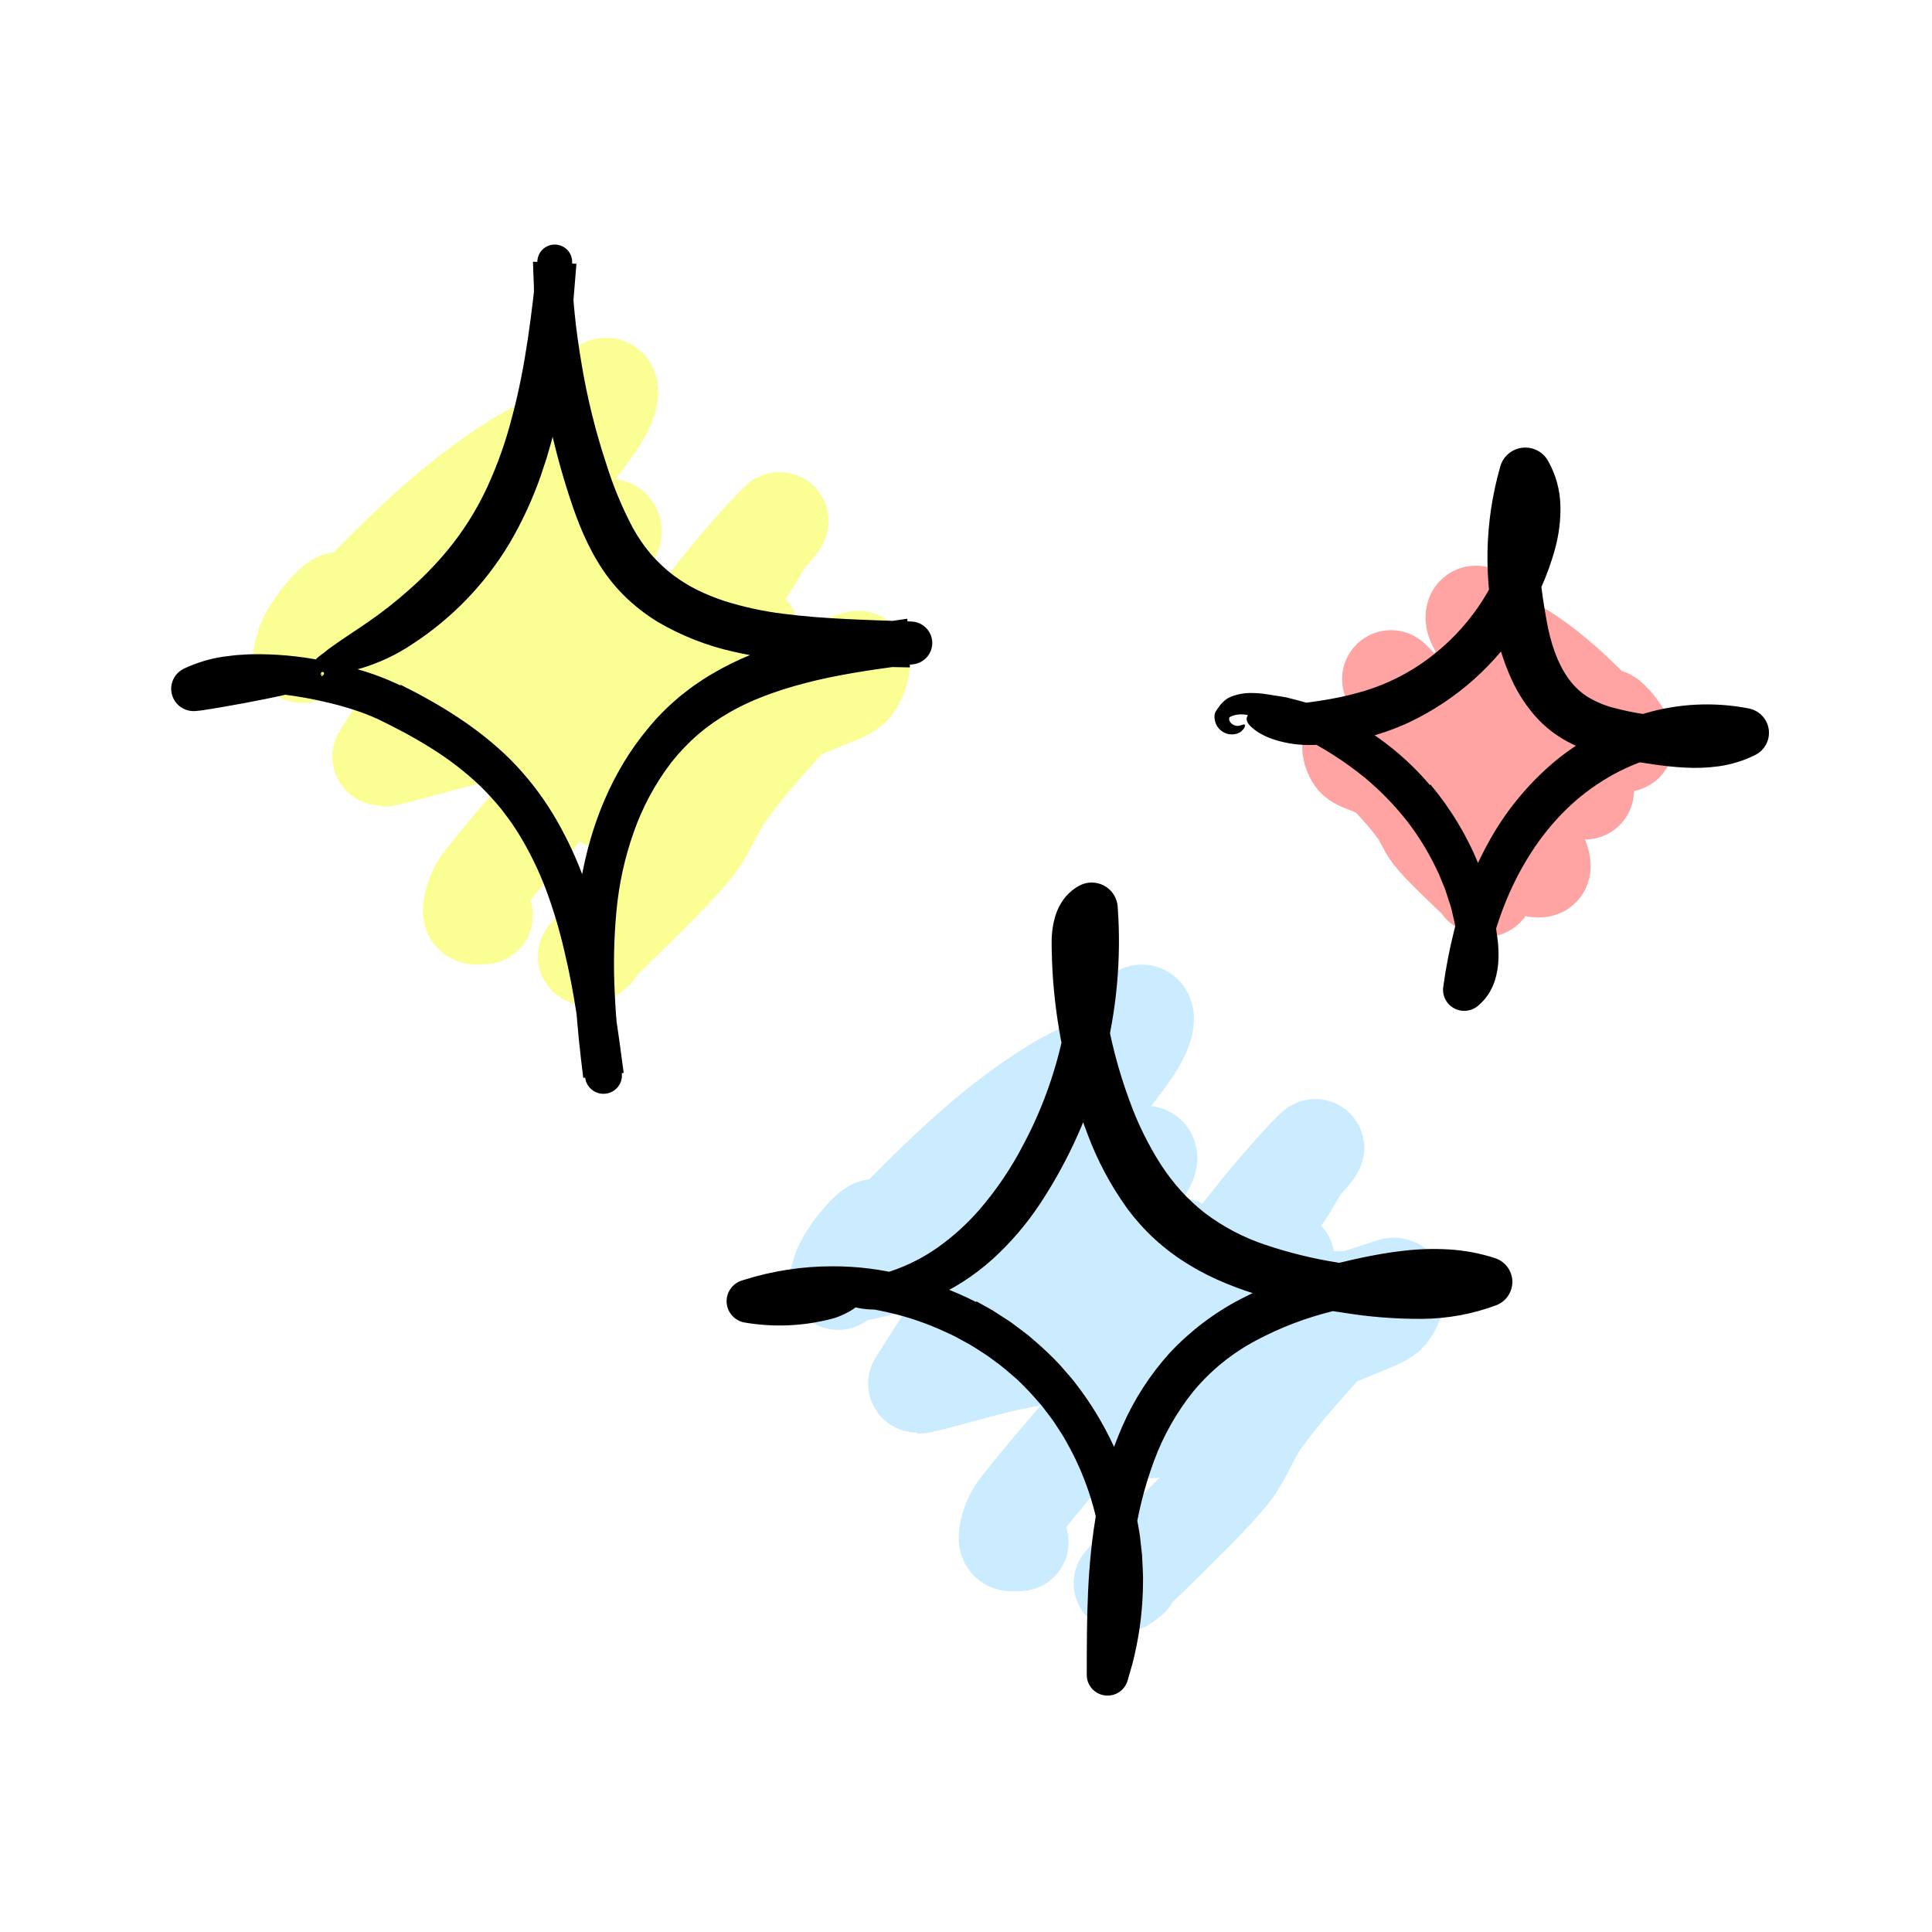
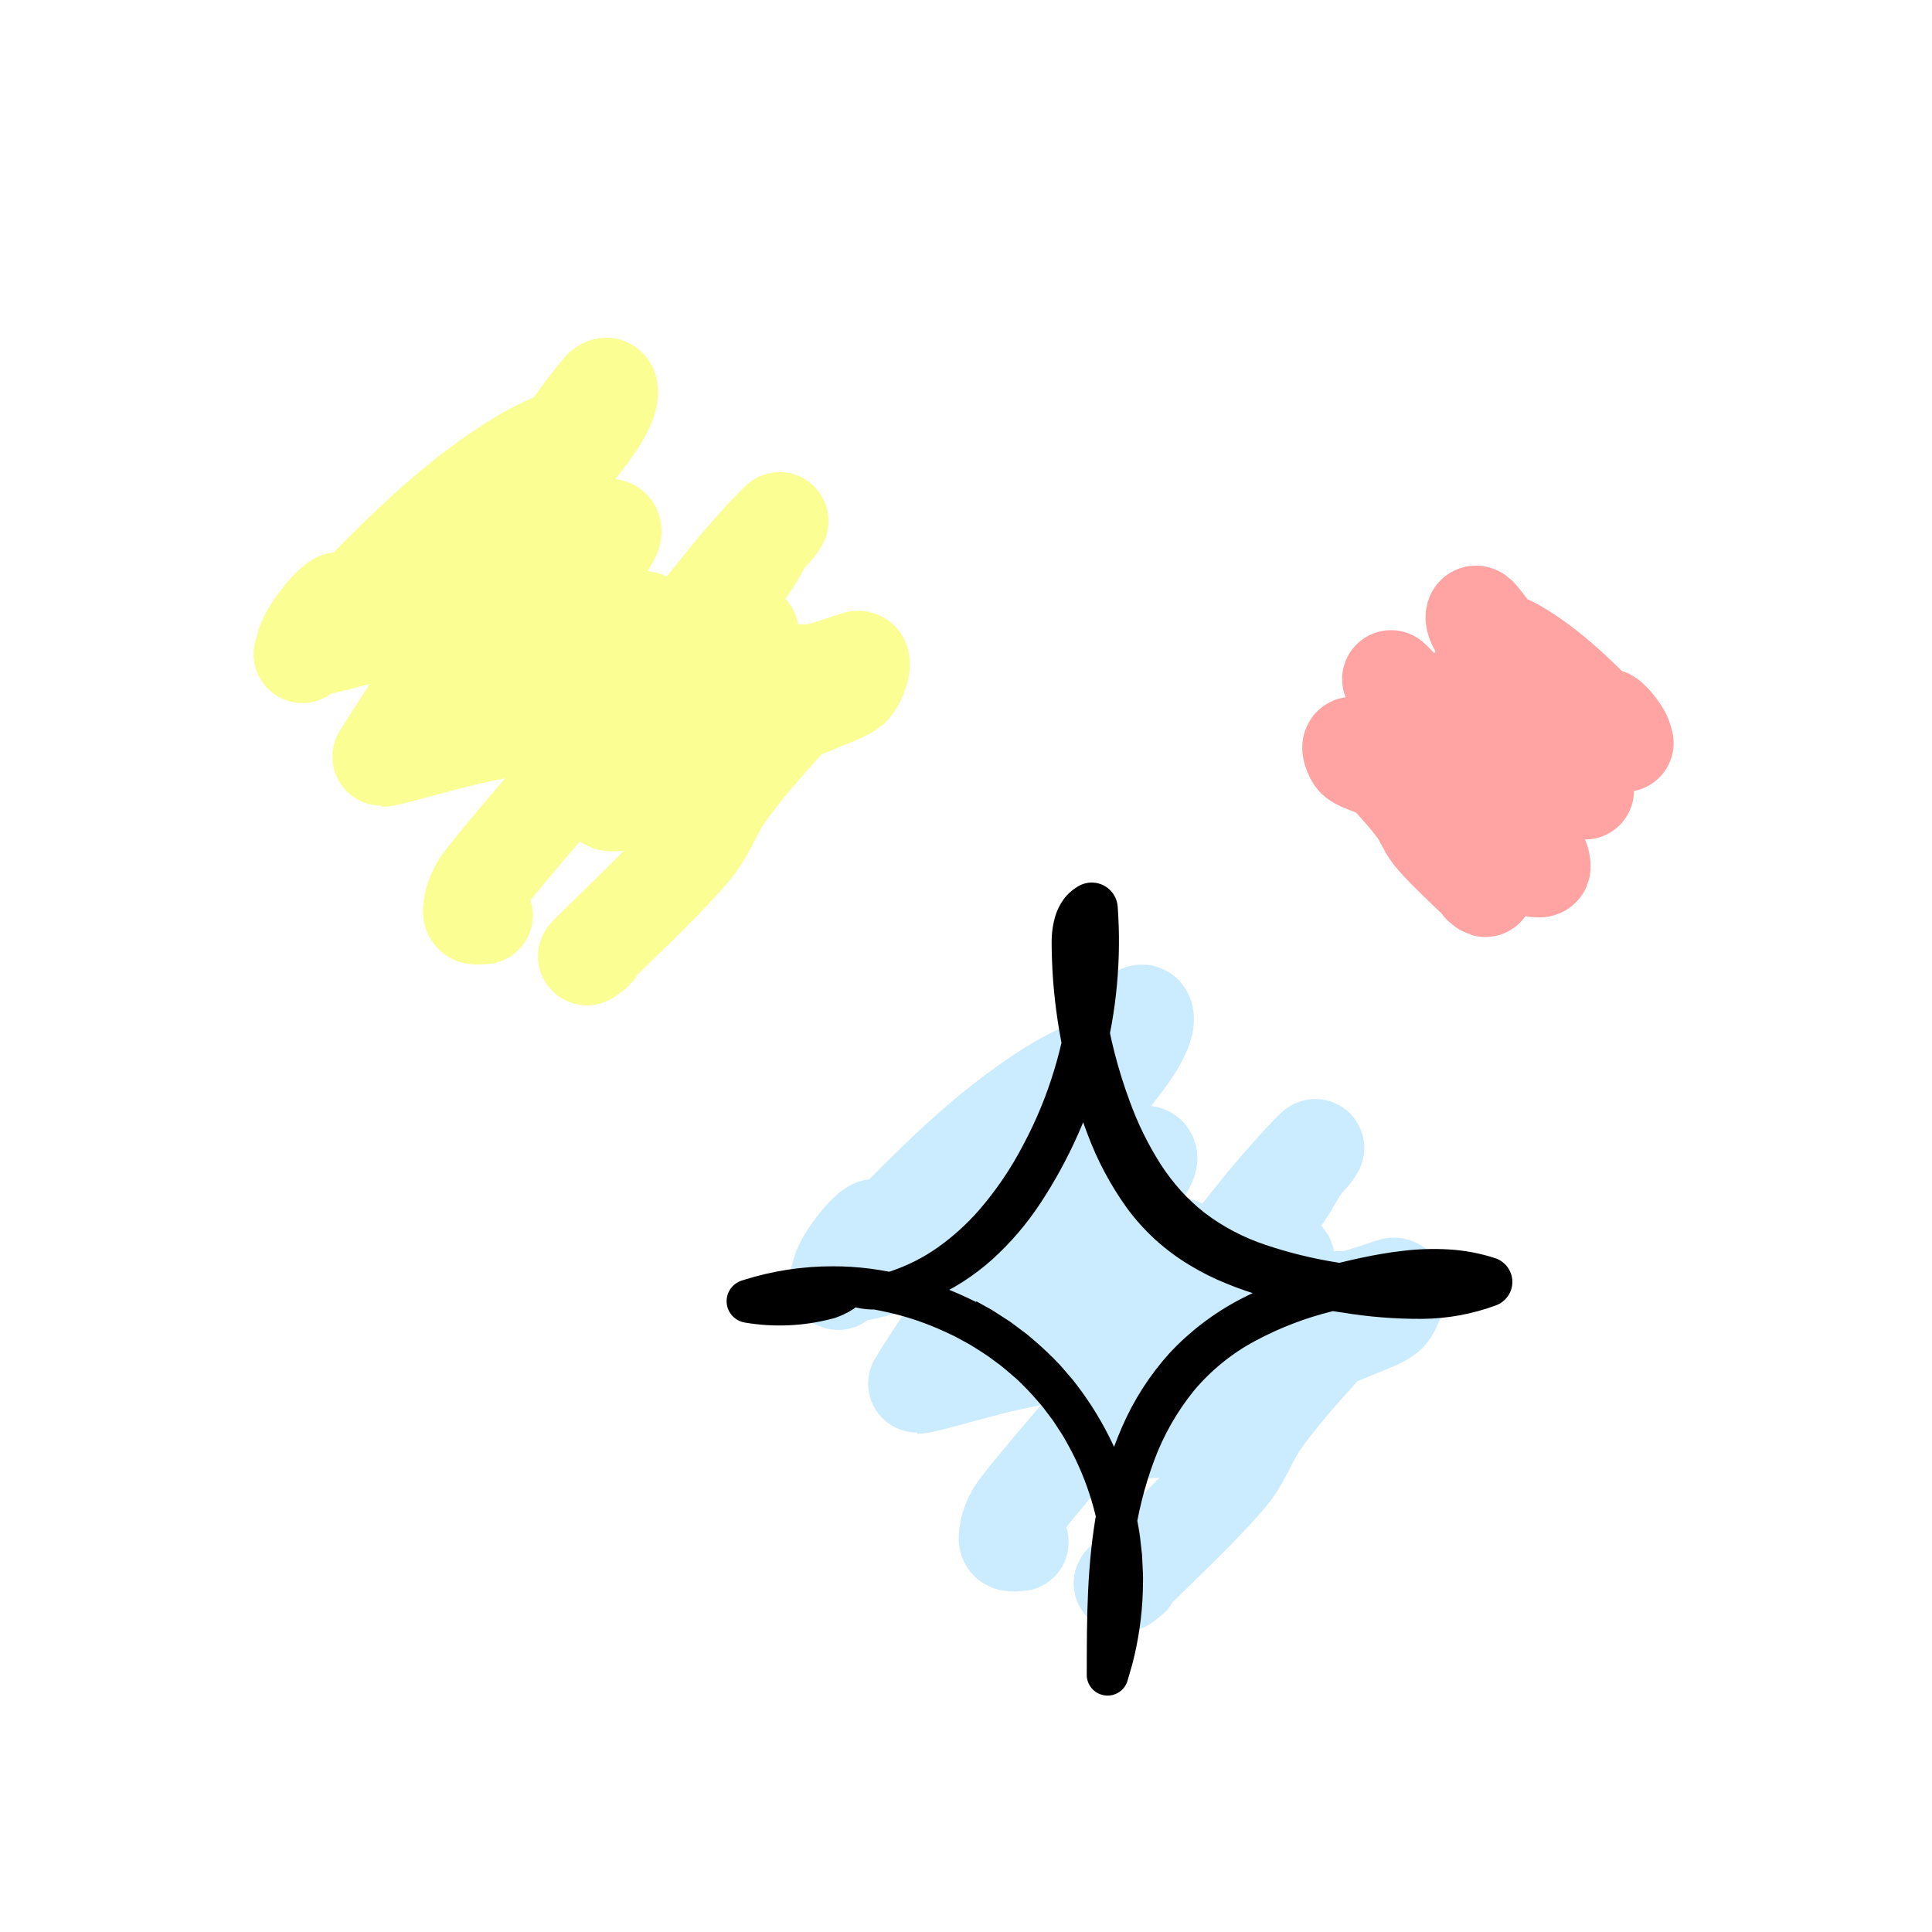
<svg xmlns="http://www.w3.org/2000/svg" width="237" height="237" viewBox="0 0 237 237" fill="none">
  <rect width="237" height="237" fill="white" />
  <path d="M72.957 116.609C68.311 120.389 81.675 108.352 85.304 103.629C86.8 101.682 87.547 99.352 88.982 97.347C91.836 93.358 95.056 89.968 98.307 86.322C99.41 85.085 100.728 84.023 101.919 82.861C102.531 82.264 102.732 82.09 101.706 82.604C100.368 83.274 99.09 84.065 97.749 84.72C94.107 86.497 90.298 86.045 86.519 87.059C83.624 87.836 80.308 88.384 77.587 89.623C76.121 90.291 78.847 89.382 79.163 89.159C81.046 87.831 82.62 86.254 84.762 85.312C85.688 84.906 86.531 85.035 87.455 84.72C90.528 83.669 93.807 84.095 96.961 83.662C98.634 83.432 100.289 82.936 101.985 82.861C102.811 82.824 105.274 82.572 104.448 82.572C101.34 82.572 98.225 82.517 95.122 82.7C88.535 83.09 82.086 84.77 75.519 85.393C74.603 85.479 73.769 85.713 74.369 84.623C75.337 82.869 76.212 81.1 77.095 79.303C77.585 78.305 78.116 77.055 78.835 76.178C79.412 75.474 77.834 77.728 77.128 78.31C73.946 80.932 70.515 83.312 66.899 85.329C65.548 86.082 63.94 87.058 62.384 87.412C61.608 87.588 62.345 79.614 62.729 78.614C63.005 77.895 64.407 77.558 64.617 78.582C65.019 80.546 62.737 82.453 62.368 84.255C62.061 85.753 63.432 84.13 63.698 83.79C66.24 80.54 68.25 76.786 70.199 73.182C70.391 72.828 74.282 64.504 74.878 64.736C76.484 65.363 70.714 71.046 70.249 71.515C69.552 72.217 69.239 72.205 69.74 71.162C70.599 69.373 71.825 67.711 73.171 66.243C73.478 65.908 74.42 64.968 74.008 65.169C70.786 66.742 67.658 68.483 64.387 69.993C57.547 73.15 50.665 76.188 43.372 78.213C43.294 78.235 37.205 80.004 37.396 79.207C37.903 77.089 42.248 72.124 41.73 74.239C41.339 75.836 39.777 77.409 38.709 78.598C38.548 78.777 36.069 81.285 37.593 79.752C45.922 71.37 53.818 62.325 64.124 56.131C65.984 55.014 68.004 54.245 69.904 53.215C70.403 52.944 69.821 53.623 69.707 53.727C67.973 55.314 72.125 49.709 73.647 47.926C74.676 46.721 74.934 47.935 74.599 48.984C73.711 51.766 71.013 54.543 69.411 56.916C65.432 62.811 61.829 68.921 58.115 74.976C55.234 79.675 52.281 84.326 49.25 88.934C49.015 89.29 46.637 92.99 46.688 92.989C47.367 92.968 49.166 92.458 49.463 92.379C52.96 91.455 56.427 90.434 59.987 89.751C65.961 88.606 72.169 88.025 78.26 88.213C80.979 88.297 80.247 89.878 80.493 92.091C80.729 94.21 80.739 94.687 78.458 94.687C78.137 94.687 76.537 94.449 76.537 94.992C76.537 96.407 77.683 98.437 75.469 98.437C72.889 98.437 76.908 97.566 77.784 97.075C82.788 94.272 87.602 91.507 92.922 89.271C95.794 88.064 98.701 86.935 101.574 85.729C102.495 85.343 103.654 84.957 104.448 84.303C105.107 83.76 106.356 80.525 105.039 80.97C100.859 82.382 96.51 83.81 92.003 84.014C90.186 84.097 91.106 81.441 91.28 80.329C91.422 79.423 91.522 78.405 91.986 77.588C92.025 77.52 90.814 78.258 90.624 78.374C88.438 79.701 86.074 80.601 83.728 81.611C83.347 81.775 82.389 82.499 82.611 82.156C83.795 80.326 85.973 79.022 87.307 77.22C88.512 75.591 88.69 73.59 89.655 71.916C89.987 71.339 90.526 71.083 90.952 70.602C92.124 69.277 92.841 67.731 93.776 66.259C94.31 65.417 95.177 64.806 95.631 63.919C95.689 63.806 94.245 65.282 93.94 65.618C92.133 67.611 90.346 69.623 88.67 71.723C84.117 77.428 79.561 83.111 75.141 88.918C70.151 95.475 64.481 101.482 59.38 107.956C58.546 109.013 57.886 110.478 57.886 111.834C57.886 112.543 58.826 112.283 59.363 112.283" stroke="#FBFF93" stroke-width="12" stroke-linecap="round" />
  <path d="M181.744 108.597C184.02 110.411 177.474 104.633 175.696 102.366C174.963 101.432 174.598 100.313 173.895 99.351C172.497 97.436 170.92 95.809 169.327 94.059C168.787 93.465 168.142 92.956 167.558 92.397C167.259 92.111 167.16 92.028 167.663 92.274C168.318 92.596 168.944 92.976 169.601 93.29C171.385 94.143 173.25 93.926 175.101 94.413C176.519 94.786 178.143 95.049 179.476 95.643C180.194 95.964 178.859 95.528 178.704 95.42C177.782 94.783 177.011 94.026 175.962 93.574C175.508 93.379 175.095 93.441 174.643 93.29C173.137 92.786 171.532 92.99 169.987 92.782C169.167 92.672 168.357 92.433 167.526 92.397C167.122 92.38 165.915 92.259 166.32 92.259C167.842 92.259 169.368 92.233 170.887 92.32C174.114 92.507 177.273 93.314 180.489 93.613C180.937 93.654 181.346 93.766 181.052 93.243C180.578 92.401 180.149 91.552 179.717 90.69C179.477 90.211 179.217 89.611 178.865 89.19C178.582 88.852 179.355 89.934 179.701 90.213C181.26 91.472 182.94 92.614 184.711 93.582C185.373 93.944 186.16 94.412 186.922 94.582C187.302 94.667 186.942 90.839 186.754 90.359C186.618 90.014 185.932 89.852 185.829 90.344C185.632 91.286 186.75 92.202 186.93 93.067C187.081 93.786 186.409 93.007 186.279 92.844C185.034 91.283 184.049 89.482 183.095 87.751C183.001 87.582 181.095 83.586 180.803 83.698C180.017 83.999 182.842 86.726 183.07 86.951C183.412 87.288 183.565 87.283 183.32 86.782C182.899 85.923 182.298 85.126 181.639 84.421C181.489 84.26 181.027 83.809 181.229 83.905C182.807 84.66 184.339 85.496 185.941 86.221C189.292 87.736 192.662 89.195 196.235 90.167C196.273 90.177 199.255 91.026 199.162 90.644C198.913 89.627 196.785 87.244 197.039 88.259C197.23 89.026 197.995 89.781 198.518 90.351C198.597 90.437 199.811 91.641 199.065 90.905C194.985 86.882 191.118 82.54 186.07 79.567C185.159 79.031 184.17 78.662 183.239 78.167C182.995 78.037 183.28 78.363 183.336 78.413C184.185 79.175 182.151 76.484 181.406 75.629C180.902 75.05 180.775 75.633 180.939 76.136C181.375 77.472 182.696 78.805 183.481 79.944C185.43 82.774 187.194 85.706 189.013 88.613C190.425 90.868 191.871 93.101 193.356 95.313C193.47 95.484 194.635 97.26 194.61 97.259C194.278 97.249 193.397 97.004 193.251 96.966C191.538 96.523 189.84 96.033 188.096 95.705C185.17 95.155 182.13 94.876 179.146 94.966C177.815 95.007 178.173 95.766 178.053 96.828C177.937 97.845 177.932 98.074 179.05 98.074C179.207 98.074 179.991 97.96 179.991 98.22C179.991 98.9 179.429 99.874 180.513 99.874C181.777 99.874 179.809 99.456 179.379 99.22C176.929 97.875 174.571 96.547 171.965 95.474C170.558 94.895 169.134 94.353 167.727 93.774C167.276 93.589 166.709 93.404 166.32 93.09C165.997 92.829 165.385 91.276 166.03 91.49C168.077 92.168 170.208 92.853 172.415 92.951C173.305 92.991 172.855 91.716 172.769 91.182C172.7 90.747 172.651 90.258 172.423 89.867C172.404 89.834 172.998 90.188 173.091 90.244C174.161 90.881 175.319 91.313 176.468 91.797C176.655 91.876 177.124 92.224 177.015 92.059C176.435 91.181 175.368 90.555 174.715 89.69C174.125 88.908 174.038 87.948 173.565 87.144C173.402 86.867 173.139 86.744 172.93 86.513C172.356 85.877 172.005 85.135 171.547 84.428C171.285 84.025 170.861 83.731 170.638 83.305C170.61 83.251 171.317 83.96 171.466 84.121C172.352 85.077 173.227 86.043 174.048 87.052C176.278 89.79 178.509 92.518 180.674 95.305C183.118 98.452 185.895 101.336 188.394 104.443C188.802 104.951 189.126 105.654 189.126 106.305C189.126 106.645 188.665 106.52 188.402 106.52" stroke="#FFA3A3" stroke-width="12" stroke-linecap="round" />
  <path d="M138.68 193.508C134.033 197.287 147.397 185.251 151.027 180.527C152.523 178.58 153.27 176.25 154.704 174.246C157.559 170.257 160.779 166.866 164.03 163.221C165.133 161.983 166.451 160.922 167.642 159.759C168.253 159.162 168.455 158.989 167.428 159.503C166.091 160.172 164.812 160.964 163.472 161.618C159.829 163.396 156.02 162.943 152.242 163.958C149.346 164.735 146.031 165.282 143.31 166.522C141.843 167.19 144.569 166.28 144.886 166.057C146.769 164.73 148.342 163.152 150.485 162.211C151.411 161.804 152.254 161.933 153.177 161.618C156.251 160.568 159.53 160.993 162.684 160.56C164.357 160.331 166.011 159.834 167.708 159.759C168.533 159.722 170.997 159.471 170.17 159.471C167.063 159.471 163.948 159.416 160.845 159.599C154.258 159.988 147.808 161.669 141.241 162.291C140.326 162.378 139.491 162.611 140.092 161.522C141.06 159.767 141.935 157.999 142.818 156.202C143.308 155.204 143.839 153.954 144.558 153.077C145.135 152.372 143.556 154.626 142.85 155.208C139.668 157.83 136.238 160.21 132.622 162.227C131.271 162.981 129.662 163.956 128.107 164.31C127.331 164.487 128.067 156.513 128.452 155.512C128.728 154.793 130.13 154.456 130.34 155.48C130.742 157.444 128.46 159.351 128.09 161.153C127.783 162.651 129.154 161.028 129.42 160.689C131.962 157.438 133.973 153.684 135.922 150.08C136.113 149.726 140.005 141.402 140.601 141.635C142.206 142.262 136.437 147.944 135.971 148.413C135.275 149.115 134.962 149.103 135.462 148.061C136.322 146.271 137.547 144.61 138.894 143.141C139.201 142.806 140.143 141.866 139.731 142.068C136.509 143.64 133.381 145.381 130.11 146.891C123.27 150.048 116.388 153.086 109.094 155.112C109.017 155.134 102.927 156.902 103.118 156.105C103.626 153.988 107.971 149.022 107.453 151.138C107.061 152.735 105.5 154.308 104.432 155.496C104.271 155.675 101.792 158.183 103.315 156.65C111.645 148.269 119.541 139.223 129.847 133.029C131.707 131.912 133.727 131.143 135.626 130.113C136.126 129.842 135.543 130.521 135.429 130.626C133.695 132.212 137.848 126.607 139.37 124.825C140.399 123.619 140.657 124.834 140.322 125.882C139.433 128.665 136.736 131.441 135.134 133.815C131.155 139.71 127.552 145.819 123.838 151.875C120.957 156.573 118.003 161.225 114.972 165.833C114.738 166.188 112.359 169.888 112.411 169.887C113.089 169.866 114.889 169.356 115.186 169.278C118.683 168.353 122.149 167.333 125.71 166.65C131.684 165.504 137.891 164.924 143.983 165.111C146.702 165.195 145.97 166.777 146.216 168.99C146.452 171.108 146.461 171.586 144.18 171.586C143.86 171.586 142.259 171.348 142.259 171.89C142.259 173.305 143.406 175.335 141.192 175.335C138.611 175.335 142.631 174.464 143.507 173.973C148.51 171.171 153.324 168.405 158.645 166.169C161.517 164.962 164.424 163.833 167.297 162.628C168.217 162.242 169.377 161.856 170.17 161.201C170.829 160.658 172.078 157.423 170.761 157.868C166.582 159.28 162.232 160.708 157.725 160.913C155.908 160.995 156.828 158.339 157.003 157.227C157.145 156.322 157.244 155.303 157.709 154.487C157.748 154.418 156.536 155.157 156.346 155.272C154.16 156.6 151.797 157.5 149.45 158.509C149.07 158.673 148.112 159.397 148.334 159.054C149.518 157.224 151.696 155.921 153.03 154.118C154.235 152.49 154.412 150.488 155.377 148.814C155.71 148.237 156.249 147.981 156.674 147.5C157.846 146.175 158.564 144.629 159.498 143.157C160.033 142.316 160.9 141.704 161.354 140.818C161.412 140.704 159.967 142.18 159.663 142.516C157.856 144.509 156.068 146.522 154.392 148.622C149.84 154.326 145.283 160.009 140.864 165.817C135.874 172.373 130.204 178.381 125.102 184.854C124.269 185.912 123.608 187.376 123.608 188.732C123.608 189.442 124.549 189.181 125.086 189.181" stroke="#CBEBFF" stroke-width="12" stroke-linecap="round" />
-   <path d="M49.168 84.012C53.92 86.383 58.671 89.252 62.657 93.221C64.621 95.209 66.346 97.416 67.799 99.799C69.213 102.143 70.414 104.607 71.387 107.162C73.406 112.534 74.501 118.09 75.351 123.535C75.574 124.886 75.775 126.237 75.964 127.582L76.508 131.612L71.55 132.225C70.755 125.887 70.133 119.373 70.678 112.766C71.198 106.187 72.939 99.484 76.47 93.612C77.356 92.136 78.353 90.729 79.454 89.402C80.556 88.05 81.782 86.802 83.115 85.674C83.439 85.377 83.792 85.12 84.137 84.851C84.487 84.589 84.824 84.306 85.186 84.064C85.909 83.577 86.626 83.075 87.383 82.652C88.868 81.774 90.415 81.006 92.013 80.354C93.582 79.709 95.186 79.152 96.818 78.683C98.433 78.235 100.055 77.821 101.673 77.497C104.911 76.814 108.129 76.353 111.303 75.9L111.615 81.873L108.788 81.813C105.715 81.755 102.615 81.592 99.491 81.341C96.293 81.113 93.117 80.647 89.989 79.946C86.692 79.214 83.532 77.968 80.628 76.252C79.128 75.332 77.741 74.241 76.496 73.001C75.255 71.755 74.175 70.36 73.281 68.849C71.514 65.897 70.431 62.809 69.505 59.838C68.57 56.849 67.791 53.813 67.172 50.744C66.537 47.68 66.084 44.582 65.814 41.465C65.684 39.907 65.583 38.348 65.534 36.787L65.498 35.616C65.489 35.226 65.499 34.835 65.466 34.446C65.42 33.666 65.411 32.885 65.382 32.104L70.713 32.355C70.265 38.052 69.785 43.847 68.68 49.67C68.529 50.397 68.391 51.127 68.228 51.852L67.681 54.023L67.057 56.185L66.347 58.334C65.34 61.219 64.055 64.001 62.509 66.641C59.521 71.632 55.422 75.876 50.527 79.051C48.634 80.315 46.564 81.293 44.383 81.955C43.586 82.181 42.773 82.345 41.95 82.443C41.584 82.482 41.238 82.508 40.914 82.52L40.674 82.527L40.48 82.503C40.344 82.485 40.213 82.467 40.087 82.45C38.518 82.222 37.648 81.951 38.856 80.771C39.031 80.607 39.215 80.454 39.409 80.314C39.511 80.235 39.654 80.147 39.745 80.073C39.83 80.002 39.919 79.928 40.011 79.852C40.381 79.547 40.827 79.25 41.32 78.898C41.809 78.537 42.377 78.195 42.973 77.771C43.276 77.57 43.592 77.361 43.922 77.142C44.246 76.915 44.584 76.683 44.938 76.449C46.769 75.202 48.515 73.837 50.166 72.364C51.852 70.882 53.421 69.274 54.858 67.553C56.818 65.18 58.464 62.569 59.759 59.782C61.067 56.936 62.108 53.976 62.869 50.94C64.501 44.821 65.239 38.385 65.932 31.897L65.932 31.894C65.99 31.356 66.252 30.861 66.665 30.509C67.079 30.158 67.612 29.976 68.155 30.003C68.699 30.029 69.212 30.26 69.589 30.649C69.966 31.039 70.179 31.557 70.185 32.097C70.194 33.15 70.159 34.204 70.234 35.256C70.301 36.307 70.38 37.357 70.488 38.404C70.692 40.499 70.997 42.582 71.344 44.653C72.032 48.794 73.039 52.876 74.358 56.863C75.201 59.59 76.297 62.233 77.631 64.759C78.258 65.9 78.997 66.978 79.838 67.975C80.659 68.912 81.568 69.768 82.553 70.533C83.477 71.22 84.459 71.828 85.487 72.35C86.562 72.876 87.672 73.329 88.809 73.706C91.189 74.46 93.634 74.992 96.113 75.294C101.191 75.95 106.468 76.046 111.776 76.24L111.807 76.242C112.472 76.266 113.104 76.538 113.576 77.003C114.049 77.468 114.328 78.093 114.359 78.753C114.39 79.413 114.169 80.061 113.742 80.567C113.314 81.073 112.711 81.402 112.051 81.487C108.021 82.006 104.056 82.55 100.245 83.432C96.451 84.332 92.775 85.513 89.53 87.367C88.146 88.152 86.839 89.064 85.626 90.092C84.421 91.143 83.317 92.303 82.328 93.557C80.355 96.151 78.803 99.036 77.731 102.108C76.632 105.225 75.924 108.463 75.621 111.752C75.307 115.094 75.237 118.455 75.412 121.807C75.553 125.071 75.887 128.354 76.275 131.648L76.278 131.67C76.347 132.261 76.178 132.855 75.807 133.322C75.436 133.789 74.894 134.091 74.299 134.162C73.704 134.233 73.106 134.066 72.634 133.699C72.163 133.332 71.857 132.794 71.785 132.204C71.133 126.912 70.446 121.666 69.215 116.608C68.636 114.091 67.897 111.613 67.001 109.19C66.107 106.809 64.989 104.517 63.663 102.344C63.315 101.819 62.992 101.274 62.625 100.762L61.494 99.252C60.698 98.28 59.851 97.35 58.958 96.466C57.108 94.705 55.081 93.138 52.909 91.79C51.816 91.1 50.688 90.45 49.536 89.83C48.961 89.52 48.379 89.217 47.792 88.922L46.908 88.483L46.466 88.267L46.047 88.081C45.499 87.819 44.898 87.607 44.314 87.378C43.706 87.181 43.113 86.958 42.489 86.789C41.262 86.409 39.994 86.122 38.727 85.849C36.271 85.34 33.778 85.021 31.272 84.893C28.842 84.774 26.445 84.916 24.453 85.601L23.88 83.339L23.878 83.189H23.881H23.895H23.914H23.951L24.026 83.19C24.075 83.191 24.125 83.192 24.195 83.188L24.582 83.176L25.371 83.143C25.9 83.12 26.426 83.096 26.949 83.073C27.998 83.032 29.035 82.991 30.06 82.95C32.111 82.877 34.114 82.832 36.071 82.791C36.737 82.766 37.404 82.792 38.066 82.869C38.323 82.889 38.476 82.966 38.713 82.965C38.867 82.961 39.019 83.004 39.148 83.087L39.536 82.637C39.481 82.842 39.405 82.933 39.442 82.951C39.466 82.97 39.601 82.912 39.724 82.715C39.739 82.692 39.749 82.665 39.752 82.637C39.756 82.609 39.753 82.581 39.744 82.555C39.735 82.528 39.72 82.504 39.701 82.484C39.682 82.464 39.658 82.448 39.632 82.438C39.606 82.428 39.578 82.424 39.55 82.426C39.521 82.428 39.494 82.436 39.47 82.45C39.445 82.463 39.424 82.482 39.408 82.505C39.392 82.528 39.381 82.554 39.376 82.581L39.255 83.26C39.232 83.386 39.061 83.578 38.745 83.791C38.525 83.969 38.285 84.122 38.03 84.246C37.245 84.628 36.418 84.915 35.565 85.101C33.716 85.523 31.855 85.897 29.966 86.252C29.022 86.428 28.072 86.599 27.114 86.762L25.666 87.001L24.922 87.114L24.534 87.168C24.389 87.187 24.171 87.207 23.992 87.222C23.351 87.277 22.711 87.107 22.183 86.743C21.655 86.378 21.272 85.841 21.1 85.226C20.928 84.61 20.979 83.954 21.243 83.371C21.507 82.789 21.968 82.317 22.546 82.036L22.73 81.948C24.219 81.26 25.8 80.79 27.424 80.552C28.177 80.462 28.944 80.345 29.682 80.318C30.054 80.298 30.429 80.268 30.798 80.258L31.9 80.25C34.824 80.278 37.736 80.616 40.587 81.258C42.028 81.567 43.452 81.947 44.855 82.397L45.918 82.75L46.987 83.154C47.34 83.279 47.704 83.449 48.063 83.604L48.602 83.842L49.083 84.072C49.111 84.051 49.136 84.032 49.168 84.012Z" fill="black" />
-   <path d="M175.485 96.256C177.962 99.206 179.96 102.523 181.406 106.087C181.583 106.533 181.774 106.973 181.937 107.424L182.372 108.798C182.511 109.258 182.673 109.71 182.789 110.176L183.107 111.583C183.205 112.054 183.337 112.516 183.402 112.993L183.599 114.423L183.696 115.137C183.729 115.373 183.761 115.611 183.778 115.873C183.817 116.387 183.837 116.918 183.823 117.471C183.81 118.464 183.647 119.451 183.341 120.396C183.15 120.948 182.895 121.475 182.581 121.967C182.232 122.492 181.808 122.964 181.323 123.369L181.288 123.397C180.887 123.732 180.393 123.938 179.871 123.989C179.35 124.04 178.825 123.933 178.366 123.682C177.906 123.431 177.534 123.048 177.298 122.583C177.062 122.119 176.973 121.594 177.042 121.078C177.367 118.687 177.829 116.317 178.424 113.979C179.394 110.069 180.895 106.309 182.888 102.803C184.93 99.219 187.599 96.024 190.769 93.368C194.014 90.705 197.763 88.712 201.795 87.507C205.936 86.284 210.315 86.08 214.553 86.912C215.176 87.04 215.743 87.356 216.177 87.818C216.61 88.279 216.889 88.864 216.973 89.489C217.058 90.115 216.945 90.752 216.65 91.311C216.355 91.87 215.892 92.324 215.326 92.611L215.27 92.639C213.89 93.316 212.412 93.773 210.89 93.994C209.49 94.189 208.074 94.245 206.663 94.161C205.31 94.094 204.022 93.935 202.783 93.759C201.548 93.578 200.37 93.403 199.09 93.171C197.25 92.863 195.449 92.357 193.72 91.662C192.773 91.267 191.868 90.781 191.017 90.21C190.149 89.621 189.347 88.941 188.626 88.18C187.287 86.723 186.193 85.062 185.386 83.259C184.639 81.594 184.052 79.863 183.634 78.088C181.947 71.209 182.089 64.013 184.048 57.205L184.051 57.195C184.222 56.602 184.564 56.071 185.036 55.669C185.507 55.266 186.086 55.01 186.703 54.93C187.319 54.851 187.945 54.952 188.504 55.222C189.063 55.491 189.531 55.917 189.849 56.447C190.847 58.169 191.387 60.115 191.418 62.102C191.451 63.843 191.234 65.581 190.774 67.262C190.571 68.073 190.307 68.823 190.056 69.58C189.775 70.328 189.502 71.079 189.169 71.804C188.534 73.265 187.789 74.677 186.941 76.027C183.569 81.48 178.681 85.848 172.866 88.605C169.167 90.327 165.15 91.273 161.066 91.384C159.464 91.439 157.864 91.221 156.336 90.739C156.026 90.636 155.736 90.529 155.466 90.417C155.196 90.294 154.946 90.169 154.715 90.04C154.292 89.816 153.899 89.54 153.544 89.22C152.61 88.384 152.787 87.712 153.715 87.272C154.646 86.841 156.329 86.614 158.614 86.386L159.71 86.269L160.818 86.122C161.559 86.009 162.311 85.916 163.059 85.776C164.553 85.514 166.03 85.163 167.481 84.726C170.283 83.861 172.914 82.521 175.257 80.767C179.992 77.232 183.431 72.254 185.049 66.594C185.435 65.304 185.631 63.966 185.631 62.62C185.648 61.51 185.348 60.417 184.765 59.47L189.746 58.819C189.238 60.822 188.921 62.867 188.799 64.928C188.561 68.734 189.084 72.647 189.744 76.243C190.201 78.806 191.001 81.232 192.302 83.097C192.915 83.993 193.691 84.768 194.591 85.381C195.572 86.001 196.641 86.472 197.763 86.778C199.041 87.129 200.34 87.403 201.652 87.599C203.05 87.823 204.441 88.049 205.75 88.181C208.384 88.463 210.81 88.356 212.665 87.454L213.305 92.574L212.386 92.4L211.927 92.31L211.461 92.256L210.528 92.144L209.586 92.097C207.444 92.016 205.302 92.265 203.237 92.835C201.134 93.421 199.119 94.279 197.241 95.387C195.352 96.497 193.608 97.834 192.049 99.369C190.475 100.927 189.077 102.651 187.88 104.51C184.593 109.555 182.654 115.529 181.849 121.634L178.212 119.687C178.429 119.506 178.593 119.27 178.687 119.004C178.838 118.59 178.924 118.156 178.943 117.716C178.971 117.169 178.957 116.621 178.899 116.077L178.638 114.256C178.548 113.648 178.424 113.045 178.266 112.45L178.058 111.55C177.995 111.248 177.876 110.961 177.788 110.665C177.591 110.08 177.423 109.484 177.205 108.905L176.491 107.187C175.457 104.918 174.17 102.77 172.656 100.785C171.105 98.812 169.35 97.007 167.42 95.398C164.983 93.418 162.33 91.716 159.51 90.323C159.341 90.235 159.174 90.14 159.004 90.057L158.484 89.83L157.451 89.365C156.772 89.023 156.065 88.796 155.373 88.519L154.335 88.107C153.995 87.986 153.658 87.877 153.32 87.791C152.65 87.584 151.934 87.581 151.263 87.783C151.099 87.845 150.95 87.922 150.832 87.975C150.829 87.976 150.827 87.977 150.825 87.979C150.823 87.981 150.822 87.983 150.821 87.986L150.807 88.024C150.763 88.161 150.772 88.31 150.834 88.44C150.889 88.56 150.969 88.667 151.068 88.755C151.246 88.914 151.47 89.014 151.708 89.041C151.82 89.056 151.934 89.048 152.043 89.016C152.14 88.997 152.236 88.971 152.329 88.939C152.487 88.88 152.602 88.842 152.667 88.884C152.73 88.923 152.749 89.046 152.656 89.256C152.588 89.384 152.497 89.499 152.388 89.596C152.258 89.751 152.087 89.869 151.896 89.937C151.435 90.122 150.924 90.138 150.453 89.983C150.104 89.869 149.791 89.666 149.545 89.396C149.368 89.2 149.228 88.974 149.132 88.728C149.023 88.437 148.973 88.127 148.986 87.816C148.995 87.58 149.073 87.352 149.209 87.159L149.551 86.672C149.73 86.417 149.939 86.184 150.175 85.978C150.307 85.864 150.447 85.76 150.594 85.665C150.75 85.578 150.913 85.501 151.08 85.436C151.87 85.138 152.71 84.994 153.554 85.011C154.215 85.014 154.873 85.071 155.524 85.183L157.312 85.465L157.762 85.542L158.203 85.653L159.088 85.879C161.473 86.495 163.777 87.389 165.95 88.543C169.541 90.54 172.739 93.164 175.391 96.289C175.422 96.278 175.45 96.268 175.485 96.256Z" fill="black" />
  <path d="M119.8 159.649L121.684 160.696L123.496 161.864L123.947 162.159L124.38 162.481L125.244 163.126C125.53 163.343 125.822 163.553 126.103 163.777L126.922 164.481C128.016 165.415 129.058 166.41 130.04 167.46L131.453 169.088C131.916 169.636 132.323 170.226 132.759 170.795C134.428 173.108 135.843 175.591 136.981 178.203C138.081 180.812 138.915 183.524 139.47 186.299C139.596 187.036 139.75 187.769 139.846 188.512L140.095 190.743L140.205 192.988C140.244 193.735 140.194 194.486 140.192 195.234C140.094 198.234 139.664 201.213 138.909 204.119L138.319 206.164C138.15 206.751 137.772 207.258 137.256 207.591C136.74 207.924 136.12 208.06 135.511 207.975C134.902 207.89 134.344 207.59 133.94 207.129C133.536 206.668 133.313 206.077 133.313 205.466L133.314 205.348C133.32 198.749 133.306 191.945 134.582 185.11C135.21 181.651 136.237 178.275 137.642 175.049C139.078 171.734 141.046 168.672 143.47 165.984C145.956 163.321 148.877 161.095 152.11 159.398C155.247 157.771 158.548 156.475 161.957 155.532C163.633 155.057 165.313 154.651 167 154.291C168.691 153.936 170.422 153.623 172.211 153.429C174.039 153.215 175.883 153.161 177.721 153.267C179.649 153.38 181.554 153.738 183.39 154.332C183.995 154.528 184.525 154.905 184.906 155.411C185.288 155.917 185.503 156.527 185.522 157.159C185.541 157.791 185.364 158.414 185.013 158.941C184.663 159.469 184.158 159.877 183.565 160.109L183.499 160.134C180.608 161.203 177.55 161.762 174.465 161.785C171.192 161.805 167.923 161.546 164.693 161.013C161.492 160.572 158.322 159.927 155.203 159.082C153.592 158.639 152.009 158.098 150.464 157.463C148.872 156.822 147.336 156.051 145.872 155.159C144.37 154.249 142.96 153.196 141.663 152.015C140.372 150.828 139.203 149.516 138.174 148.099C136.218 145.359 134.629 142.378 133.449 139.23C131.129 133.183 129.696 126.836 129.193 120.384C129.135 119.58 129.084 118.774 129.056 117.968C129.038 117.565 129.025 117.162 129.02 116.758C129.014 116.351 128.999 115.975 129.007 115.48C129.007 114.393 129.169 113.312 129.487 112.272C129.706 111.585 130.032 110.937 130.453 110.35C130.957 109.657 131.608 109.083 132.361 108.668L132.393 108.65C132.761 108.451 133.165 108.325 133.582 108.281C133.999 108.237 134.421 108.275 134.823 108.392C135.225 108.51 135.601 108.705 135.927 108.966C136.253 109.228 136.525 109.551 136.725 109.917C136.941 110.313 137.071 110.749 137.107 111.198C138.049 124.053 134.708 136.859 127.6 147.642C125.945 150.147 123.983 152.439 121.759 154.464C120.621 155.486 119.401 156.416 118.112 157.243C116.818 158.075 115.448 158.785 114.022 159.365C111.759 160.319 109.309 160.753 106.853 160.635C105.279 160.577 103.743 160.144 102.372 159.373C100.899 158.441 101.191 157.797 102.474 157.497C103.127 157.31 104.039 157.194 105.184 156.977C106.568 156.721 107.934 156.375 109.273 155.943C111.329 155.253 113.272 154.269 115.042 153.022C116.883 151.712 118.565 150.195 120.054 148.5C122.204 146.021 124.05 143.298 125.552 140.387C127.11 137.464 128.374 134.397 129.329 131.229C131.251 124.893 131.939 118.25 131.356 111.657L135.154 113.682C135.155 113.685 135.16 113.692 135.155 113.683L135.14 113.663C135.143 113.667 135.145 113.671 135.149 113.675C135.156 113.685 135.164 113.692 135.16 113.687V113.694C135.138 113.725 135.12 113.758 135.105 113.793C135.007 114.025 134.943 114.27 134.916 114.521C134.865 114.913 134.845 115.309 134.856 115.705L134.912 117.204C135.017 119.243 135.234 121.273 135.531 123.29C136.143 127.316 137.165 131.27 138.582 135.091C139.561 137.804 140.837 140.403 142.389 142.838C143.13 143.983 143.961 145.069 144.874 146.084C145.313 146.573 145.777 147.039 146.263 147.482C146.509 147.698 146.738 147.929 146.989 148.137L147.745 148.759C150.009 150.482 152.547 151.819 155.253 152.714C158.116 153.675 161.055 154.396 164.04 154.87C167.031 155.422 170.056 155.767 173.095 155.902C175.917 156.037 178.74 155.631 181.407 154.704L181.503 159.836C178.862 158.944 175.88 158.798 172.816 159.104C171.284 159.248 169.728 159.5 168.156 159.801C166.582 160.106 165.019 160.449 163.482 160.844C160.189 161.65 157.012 162.866 154.026 164.463C151.124 166.009 148.55 168.097 146.444 170.613C144.358 173.196 142.71 176.099 141.565 179.209C140.385 182.394 139.56 185.697 139.107 189.06C138.346 194.358 138.265 199.829 138.194 205.375L133.687 204.639C136.689 195.849 135.642 185.716 131.148 177.475C130.854 176.967 130.594 176.438 130.274 175.946L129.313 174.47C128.986 173.983 128.612 173.53 128.265 173.057C128.085 172.826 127.918 172.582 127.727 172.36L127.147 171.699C126.378 170.812 125.564 169.965 124.708 169.16C123.811 168.399 122.941 167.602 121.969 166.928C121.503 166.565 121.018 166.226 120.518 165.912C120.016 165.598 119.527 165.264 119.016 164.965L117.457 164.109C116.941 163.815 116.387 163.596 115.854 163.335C113.692 162.336 111.431 161.563 109.109 161.029C103.574 159.738 97.827 159.627 92.246 160.703L92.187 158.503C95.529 159.512 99.037 159.866 102.515 159.544C104.49 159.359 105.492 159.306 105.484 159.728C105.47 159.914 105.209 160.237 104.647 160.605C104.306 160.828 103.949 161.026 103.579 161.198C103.363 161.302 103.128 161.408 102.87 161.506C102.741 161.555 102.609 161.612 102.469 161.657C102.329 161.697 102.183 161.737 102.033 161.777C98.545 162.687 94.9 162.844 91.346 162.236C90.758 162.134 90.221 161.839 89.821 161.398C89.421 160.957 89.181 160.397 89.139 159.805C89.098 159.213 89.256 158.624 89.59 158.133C89.924 157.641 90.415 157.274 90.983 157.091L91.208 157.019C94.739 155.901 98.423 155.334 102.13 155.338C105.173 155.329 108.204 155.714 111.148 156.483C114.111 157.245 116.982 158.325 119.71 159.705C119.739 159.685 119.766 159.667 119.8 159.649Z" fill="black" />
</svg>